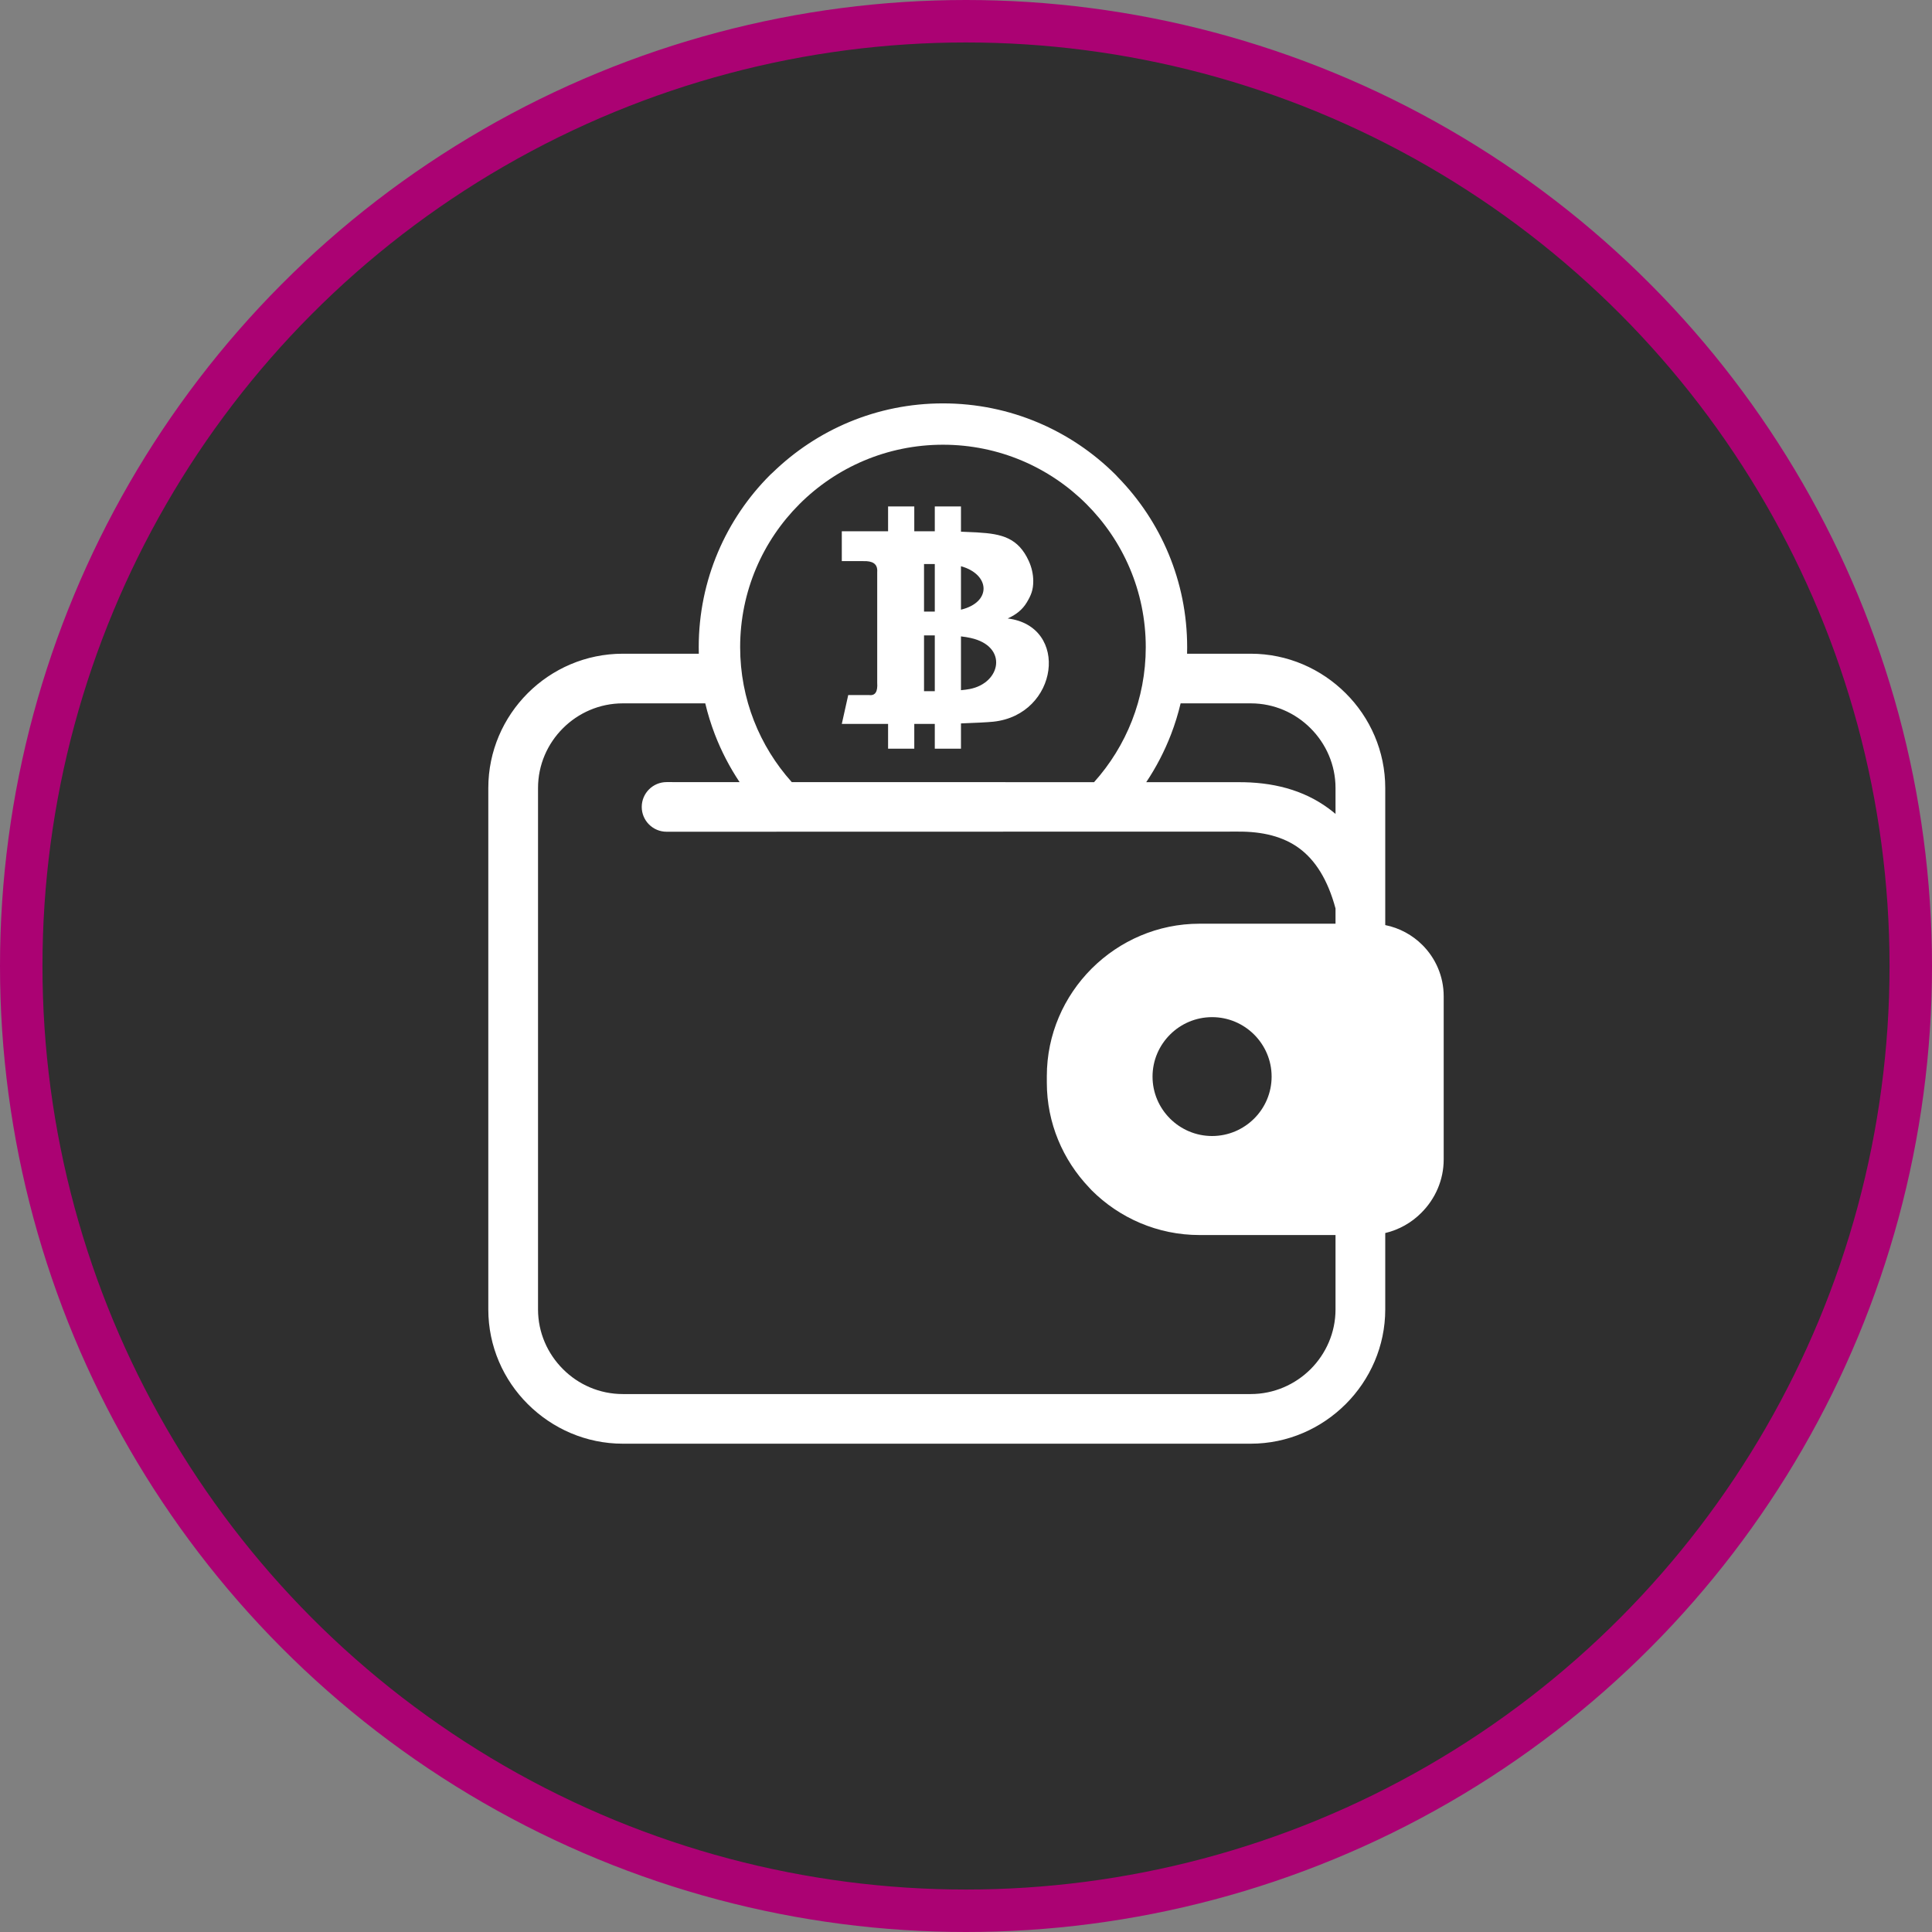
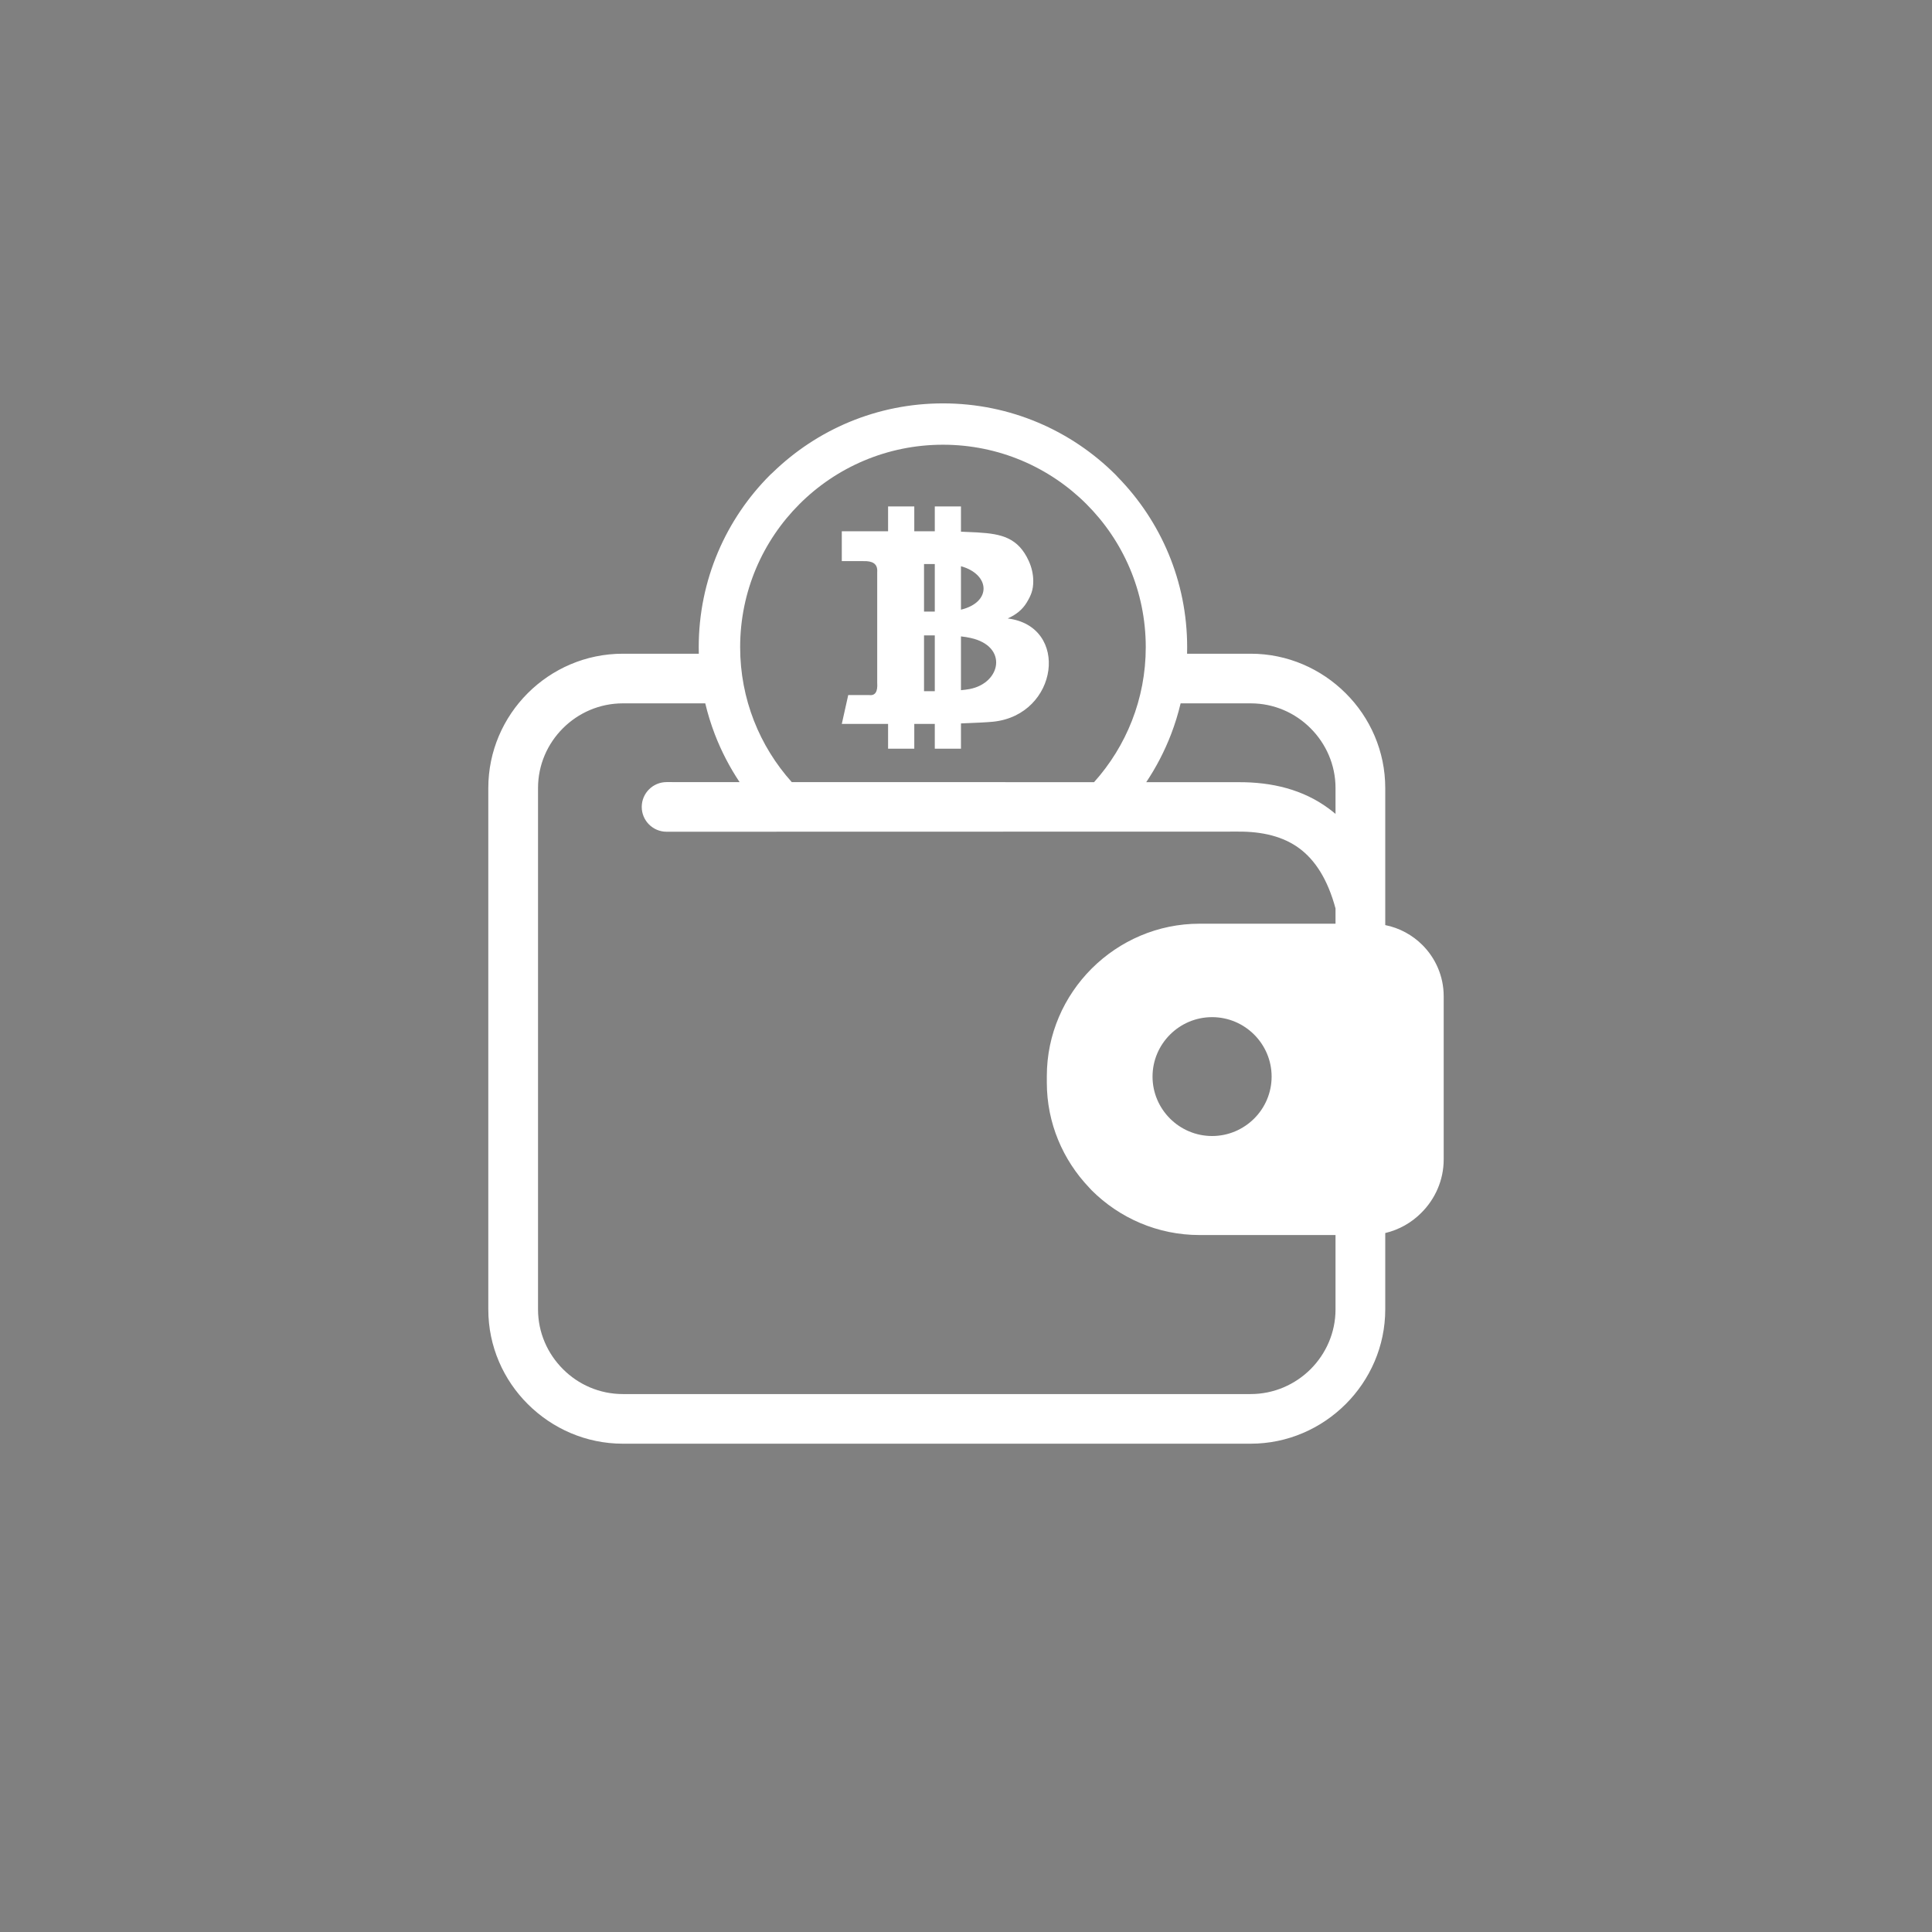
<svg xmlns="http://www.w3.org/2000/svg" width="91" height="91" viewBox="0 0 91 91" fill="none">
  <rect x="0" y="0" width="91" height="91" fill="#808080" stroke="none" />
-   <circle cx="45.5" cy="45.5" r="44.5" fill="#2F2F2F" stroke="#AB0273" stroke-width="2" />
  <g clip-path="url(#clip0_6510_1096)">
    <path fill-rule="evenodd" clip-rule="evenodd" d="M56.498 43.508H62.905V42.79C62.54 41.435 61.956 40.518 61.2 39.959C60.446 39.401 59.465 39.162 58.316 39.17L31.398 39.176C30.752 39.176 30.227 38.653 30.227 38.008C30.227 37.362 30.752 36.838 31.398 36.838L34.836 36.839C34.368 36.138 33.976 35.383 33.669 34.586C33.489 34.114 33.337 33.628 33.219 33.129H29.335C28.239 33.129 27.24 33.578 26.516 34.301C25.792 35.023 25.342 36.02 25.342 37.115V61.676C25.342 62.769 25.793 63.766 26.517 64.488C27.239 65.214 28.238 65.662 29.335 65.662H58.912C60.007 65.662 61.005 65.212 61.731 64.49C62.454 63.766 62.905 62.769 62.905 61.676V58.172H56.498C54.518 58.172 52.719 57.363 51.418 56.064L51.295 55.931C50.066 54.639 49.307 52.898 49.307 50.994V50.686C49.307 48.719 50.116 46.926 51.418 45.623L51.431 45.61C52.736 44.314 54.53 43.508 56.498 43.508ZM41.318 32.163V26.945C41.349 26.545 41.086 26.416 40.664 26.43H39.65V25.024H41.83V23.853H43.064V25.024H44.03V23.853H45.263V25.044C45.535 25.053 45.807 25.066 46.056 25.08C47.177 25.145 47.957 25.328 48.456 26.421C48.593 26.721 48.668 27.048 48.668 27.37C48.668 27.79 48.566 28.037 48.362 28.377C48.158 28.715 47.858 28.956 47.463 29.13C50.4 29.494 49.861 33.669 46.785 33.993C46.525 34.02 45.888 34.052 45.263 34.074V35.265H44.03V34.097H43.064V35.265H41.83V34.097H39.65L39.953 32.737H40.927C41.239 32.782 41.345 32.56 41.318 32.163ZM45.263 26.67V28.717C46.729 28.362 46.633 27.049 45.263 26.67ZM45.263 29.975V32.509C45.418 32.495 45.553 32.477 45.665 32.456C47.152 32.178 47.497 30.441 45.718 30.049C45.588 30.019 45.436 29.994 45.263 29.975ZM44.03 32.555V29.928H43.523V32.555H44.03ZM44.03 28.806V26.566H43.523V28.806H44.03ZM37.294 36.839L51.532 36.841C53.045 35.154 53.967 32.926 53.967 30.483C53.967 25.215 49.69 20.947 44.415 20.947C39.139 20.947 34.862 25.215 34.862 30.483C34.862 32.926 35.781 35.153 37.294 36.839ZM53.99 36.841L58.284 36.842C59.937 36.827 61.394 37.202 62.59 38.087C62.698 38.167 62.803 38.25 62.905 38.337V37.115C62.905 36.024 62.454 35.026 61.729 34.302C61.008 33.578 60.011 33.129 58.912 33.129H55.609C55.491 33.627 55.34 34.114 55.159 34.585C54.852 35.383 54.459 36.139 53.99 36.841ZM55.913 30.791H58.912C60.649 30.791 62.233 31.505 63.383 32.652C64.533 33.795 65.247 35.379 65.247 37.115V43.573C65.923 43.708 66.528 44.043 66.996 44.51C67.614 45.127 68 45.982 68 46.923V54.611C68 55.584 67.599 56.474 66.948 57.123C66.482 57.594 65.893 57.925 65.247 58.078V61.676C65.247 63.408 64.532 64.989 63.385 66.135L63.379 66.14C62.232 67.285 60.647 68 58.912 68H29.335C27.6 68 26.015 67.287 24.863 66.139C23.714 64.996 23 63.415 23 61.676V37.115C23 35.375 23.713 33.793 24.86 32.648C26.007 31.503 27.591 30.791 29.335 30.791H32.915L32.911 30.483C32.911 27.312 34.199 24.44 36.28 22.363L36.4 22.253C38.473 20.24 41.3 19 44.415 19C47.591 19 50.467 20.285 52.548 22.363L52.659 22.482C54.676 24.551 55.917 27.374 55.917 30.483L55.913 30.791ZM57.091 47.909C57.862 47.909 58.562 48.222 59.071 48.729C59.581 49.239 59.895 49.938 59.895 50.709C59.895 51.479 59.581 52.179 59.074 52.685C58.562 53.195 57.862 53.508 57.091 53.508C56.32 53.508 55.62 53.194 55.111 52.688L55.106 52.682C54.599 52.175 54.286 51.477 54.286 50.709C54.286 49.94 54.601 49.24 55.108 48.733L55.113 48.728C55.621 48.222 56.32 47.909 57.091 47.909Z" fill="white" />
  </g>
  <defs>
    <clipPath id="clip0_6510_1096">
      <rect width="45" height="49" fill="white" transform="translate(23 19)" />
    </clipPath>
  </defs>
</svg>